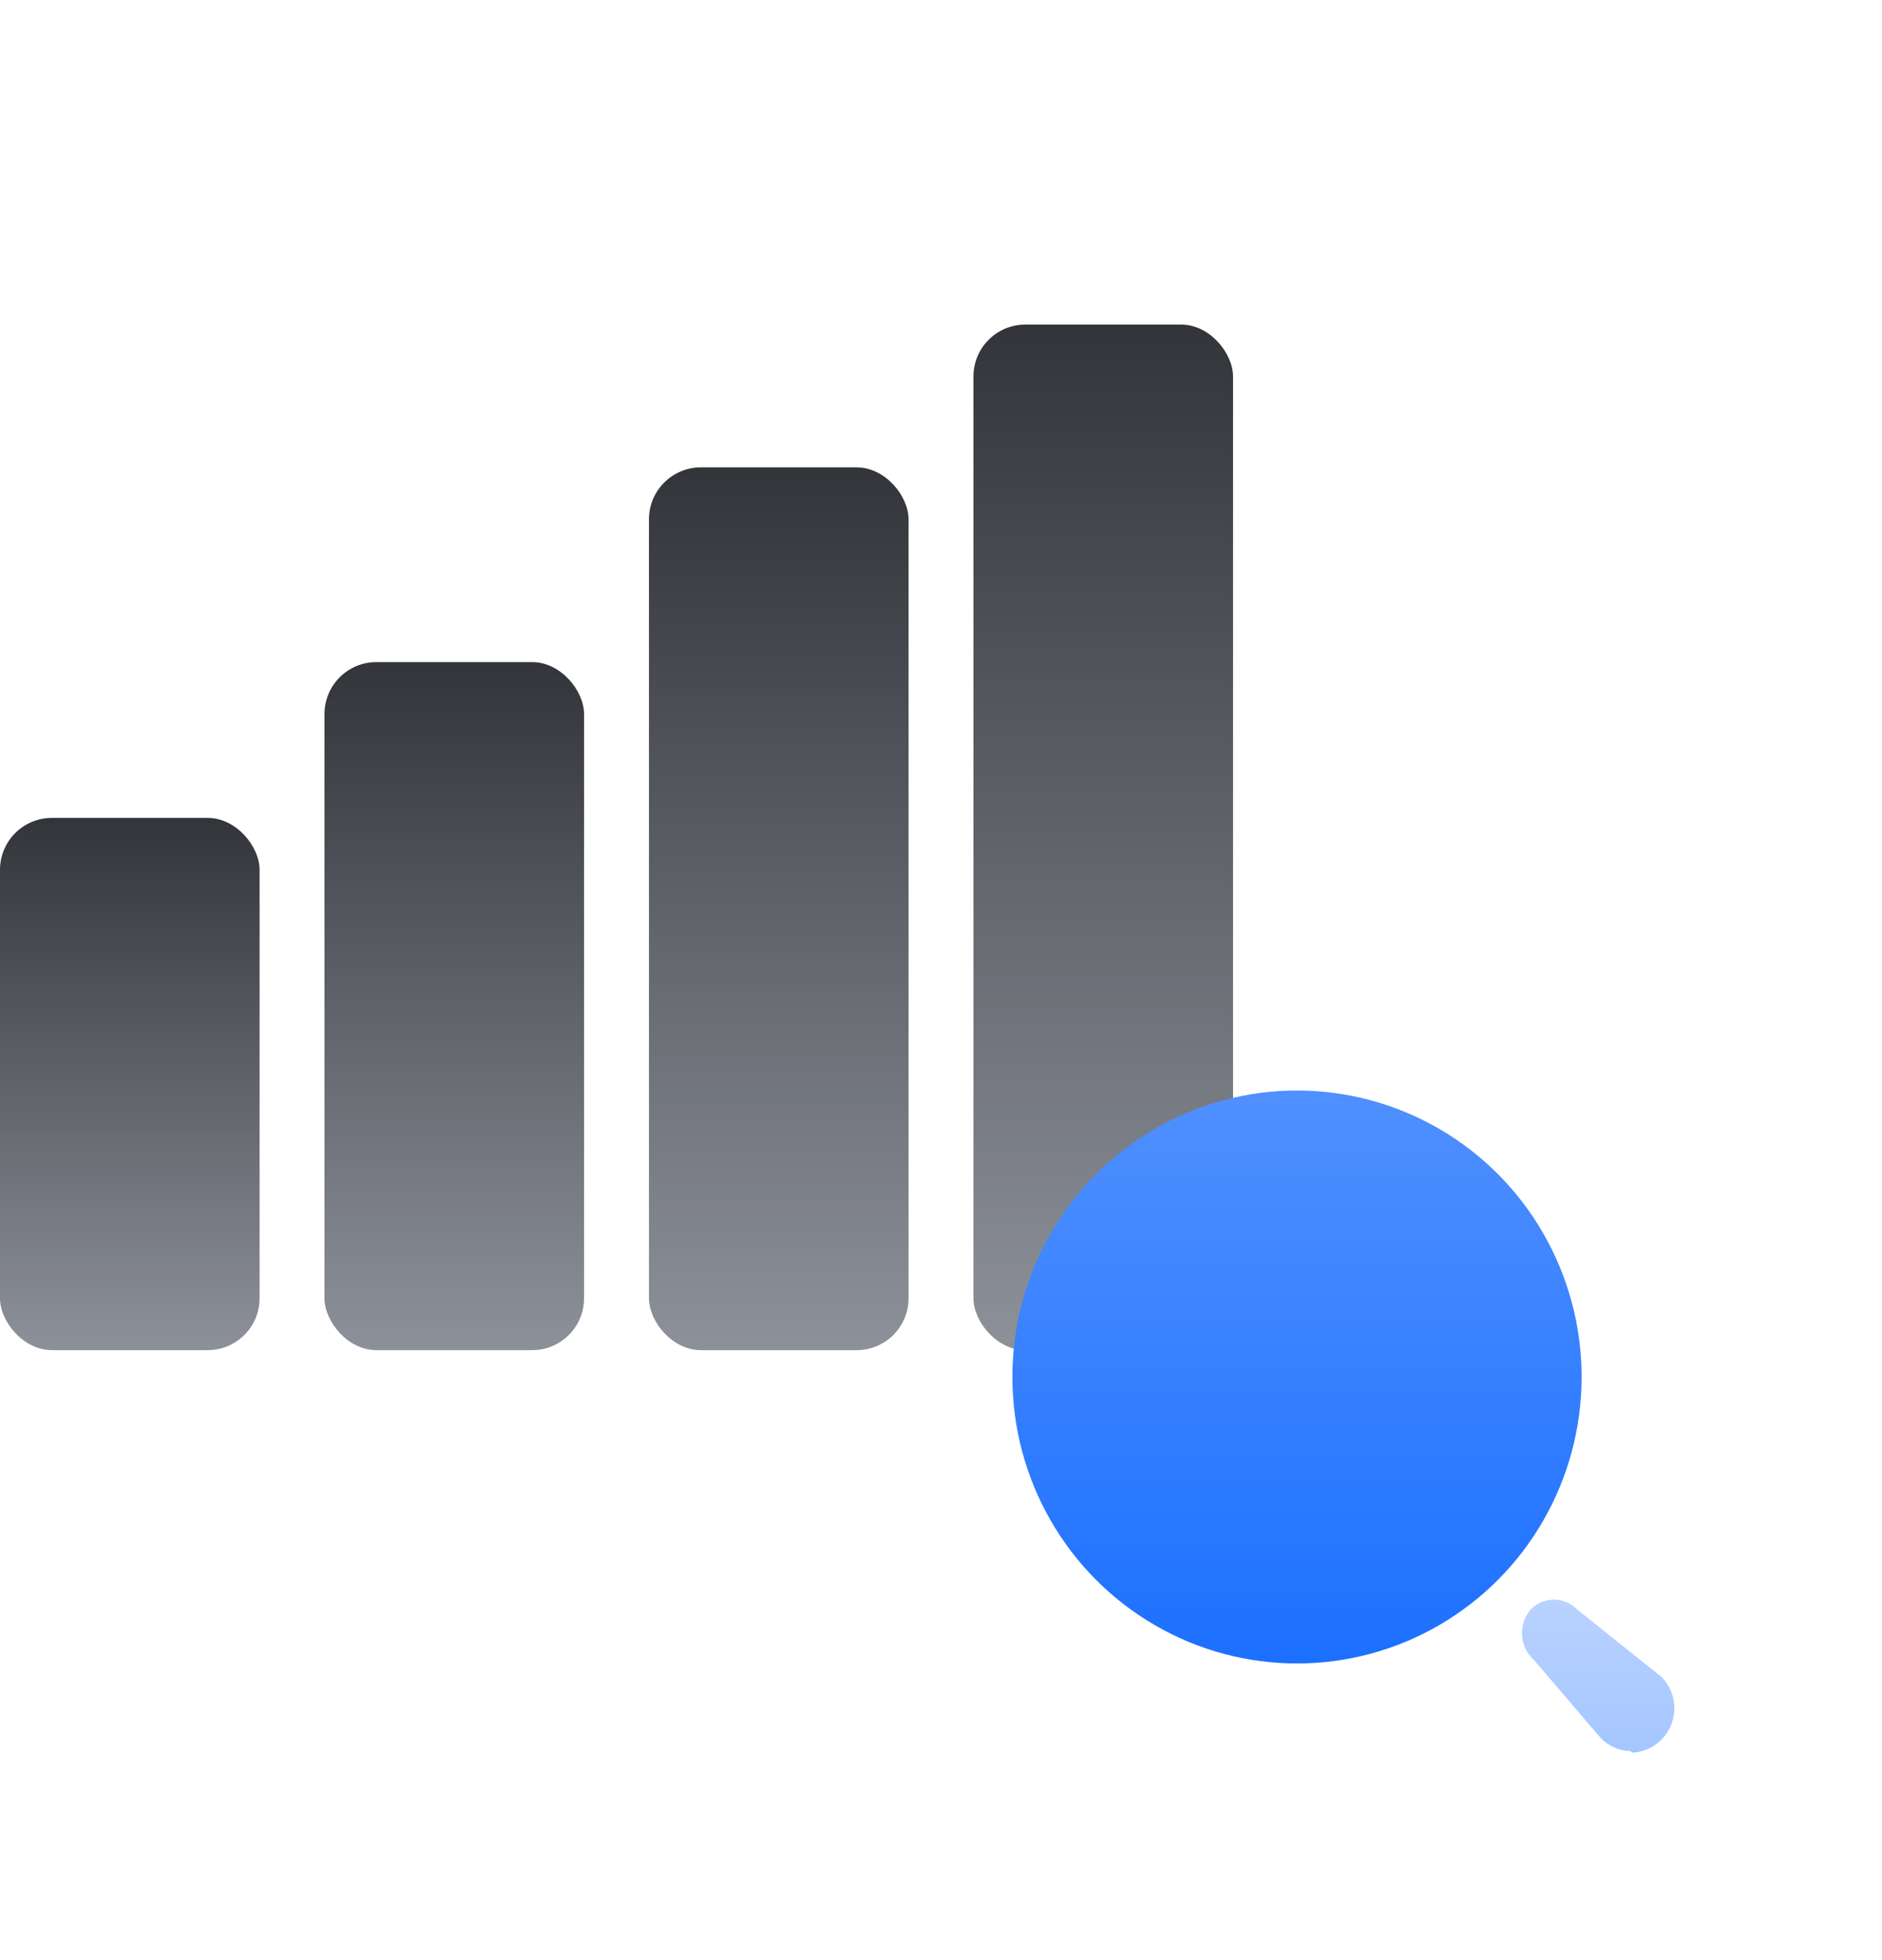
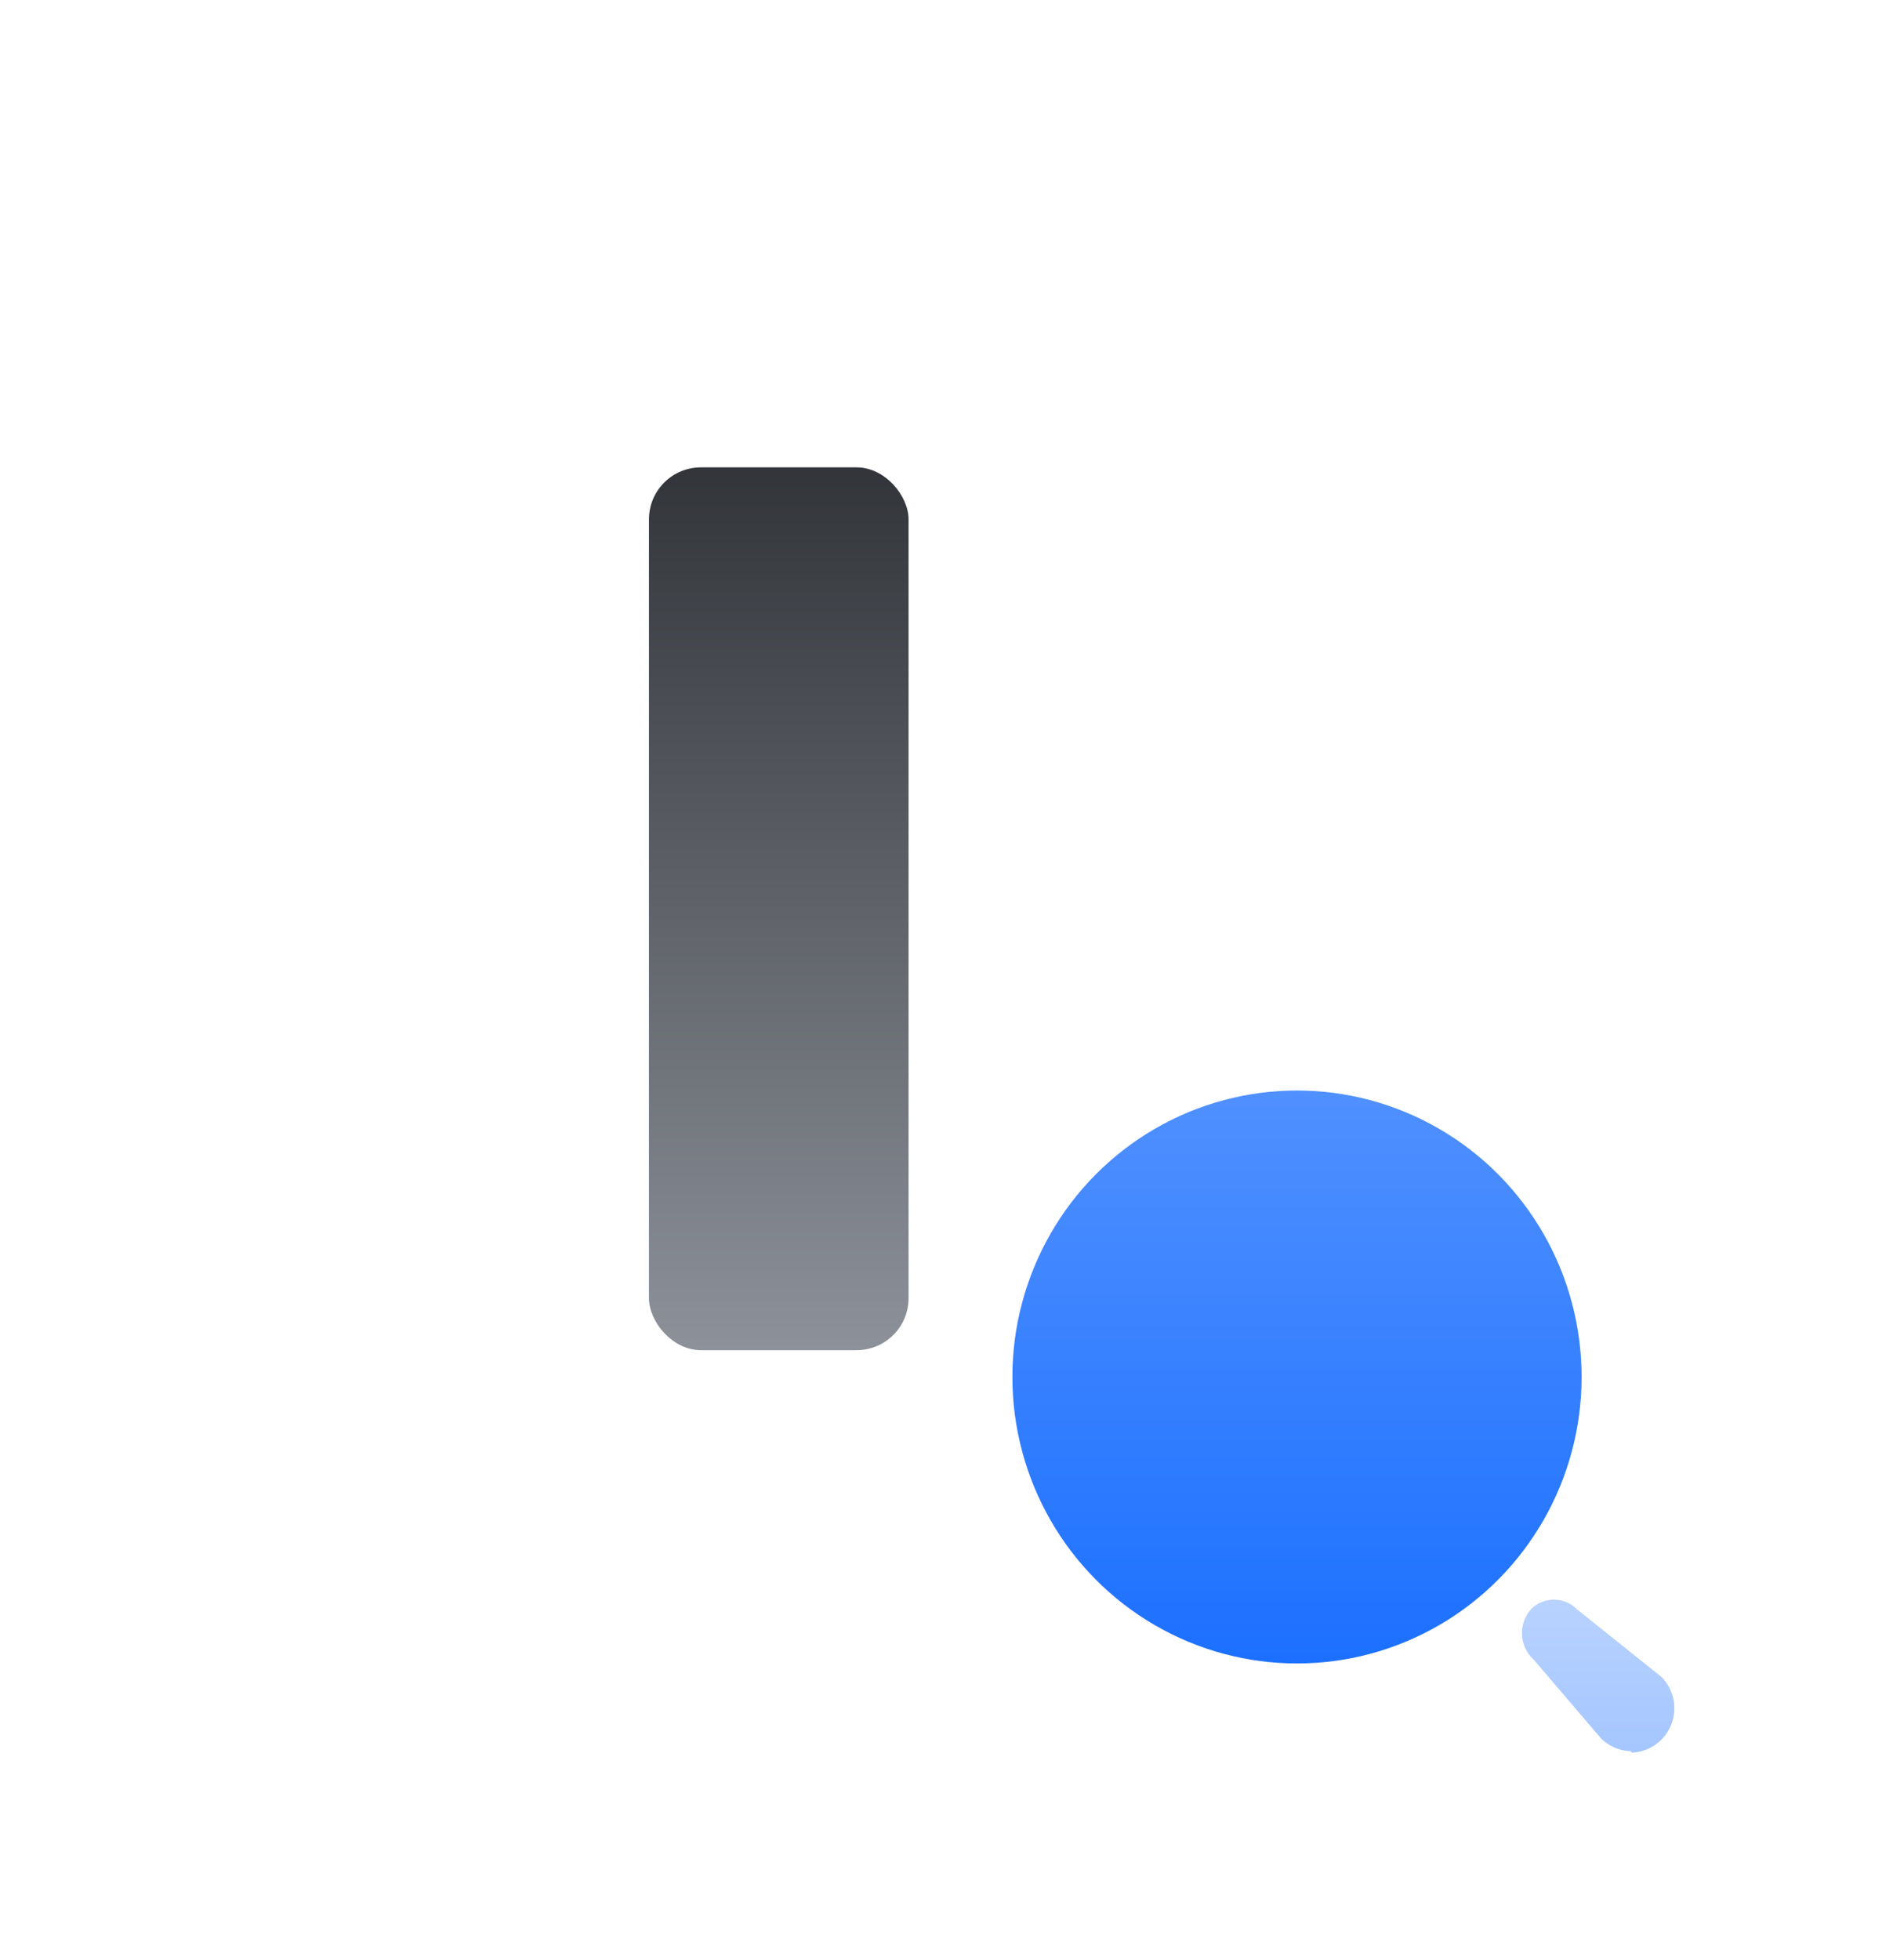
<svg xmlns="http://www.w3.org/2000/svg" width="145" height="151" fill="none">
-   <rect width="20" height="41" y="63" fill="url(#a)" rx="4" />
-   <rect width="20" height="53" x="25" y="51" fill="url(#b)" rx="4" />
  <rect width="20" height="68" x="50" y="36" fill="url(#c)" rx="4" />
-   <rect width="20" height="79" x="75" y="25" fill="url(#d)" rx="4" />
  <g filter="url(#e)">
    <ellipse cx="99.928" cy="98.066" fill="url(#f)" rx="21.928" ry="22.066" />
    <path fill="url(#g)" d="M125.62 126.886a3.371 3.371 0 0 1-2.267-.981l-5.193-6.07a2.773 2.773 0 0 1-.204-3.879 2.484 2.484 0 0 1 3.537 0l6.531 5.225a3.437 3.437 0 0 1 .741 3.649 3.404 3.404 0 0 1-3.009 2.17l-.136-.114Z" opacity=".4" />
  </g>
  <defs>
    <linearGradient id="a" x1="-3.542" x2="-3.542" y1="52.564" y2="108.085" gradientUnits="userSpaceOnUse">
      <stop stop-color="#1B1D21" />
      <stop offset="1" stop-color="#969AA3" />
    </linearGradient>
    <linearGradient id="b" x1="21.458" x2="21.458" y1="37.51" y2="109.281" gradientUnits="userSpaceOnUse">
      <stop stop-color="#1B1D21" />
      <stop offset="1" stop-color="#969AA3" />
    </linearGradient>
    <linearGradient id="c" x1="46.458" x2="46.458" y1="18.692" y2="110.776" gradientUnits="userSpaceOnUse">
      <stop stop-color="#1B1D21" />
      <stop offset="1" stop-color="#969AA3" />
    </linearGradient>
    <linearGradient id="d" x1="71.458" x2="71.458" y1="4.892" y2="111.872" gradientUnits="userSpaceOnUse">
      <stop stop-color="#1B1D21" />
      <stop offset="1" stop-color="#969AA3" />
    </linearGradient>
    <linearGradient id="f" x1="99.928" x2="99.928" y1="76" y2="120.132" gradientUnits="userSpaceOnUse">
      <stop stop-color="#5090FF" />
      <stop offset="1" stop-color="#1C70FF" />
    </linearGradient>
    <linearGradient id="g" x1="123.131" x2="123.131" y1="115.215" y2="127" gradientUnits="userSpaceOnUse">
      <stop stop-color="#5090FF" />
      <stop offset="1" stop-color="#1C70FF" />
    </linearGradient>
    <filter id="e" width="83" height="83" x="62" y="68" color-interpolation-filters="sRGB" filterUnits="userSpaceOnUse">
      <feFlood flood-opacity="0" result="BackgroundImageFix" />
      <feColorMatrix in="SourceAlpha" result="hardAlpha" values="0 0 0 0 0 0 0 0 0 0 0 0 0 0 0 0 0 0 127 0" />
      <feOffset dy="8" />
      <feGaussianBlur stdDeviation="8" />
      <feComposite in2="hardAlpha" operator="out" />
      <feColorMatrix values="0 0 0 0 0.173 0 0 0 0 0.478 0 0 0 0 1 0 0 0 0.45 0" />
      <feBlend in2="BackgroundImageFix" result="effect1_dropShadow_10_207" />
      <feBlend in="SourceGraphic" in2="effect1_dropShadow_10_207" result="shape" />
    </filter>
  </defs>
</svg>